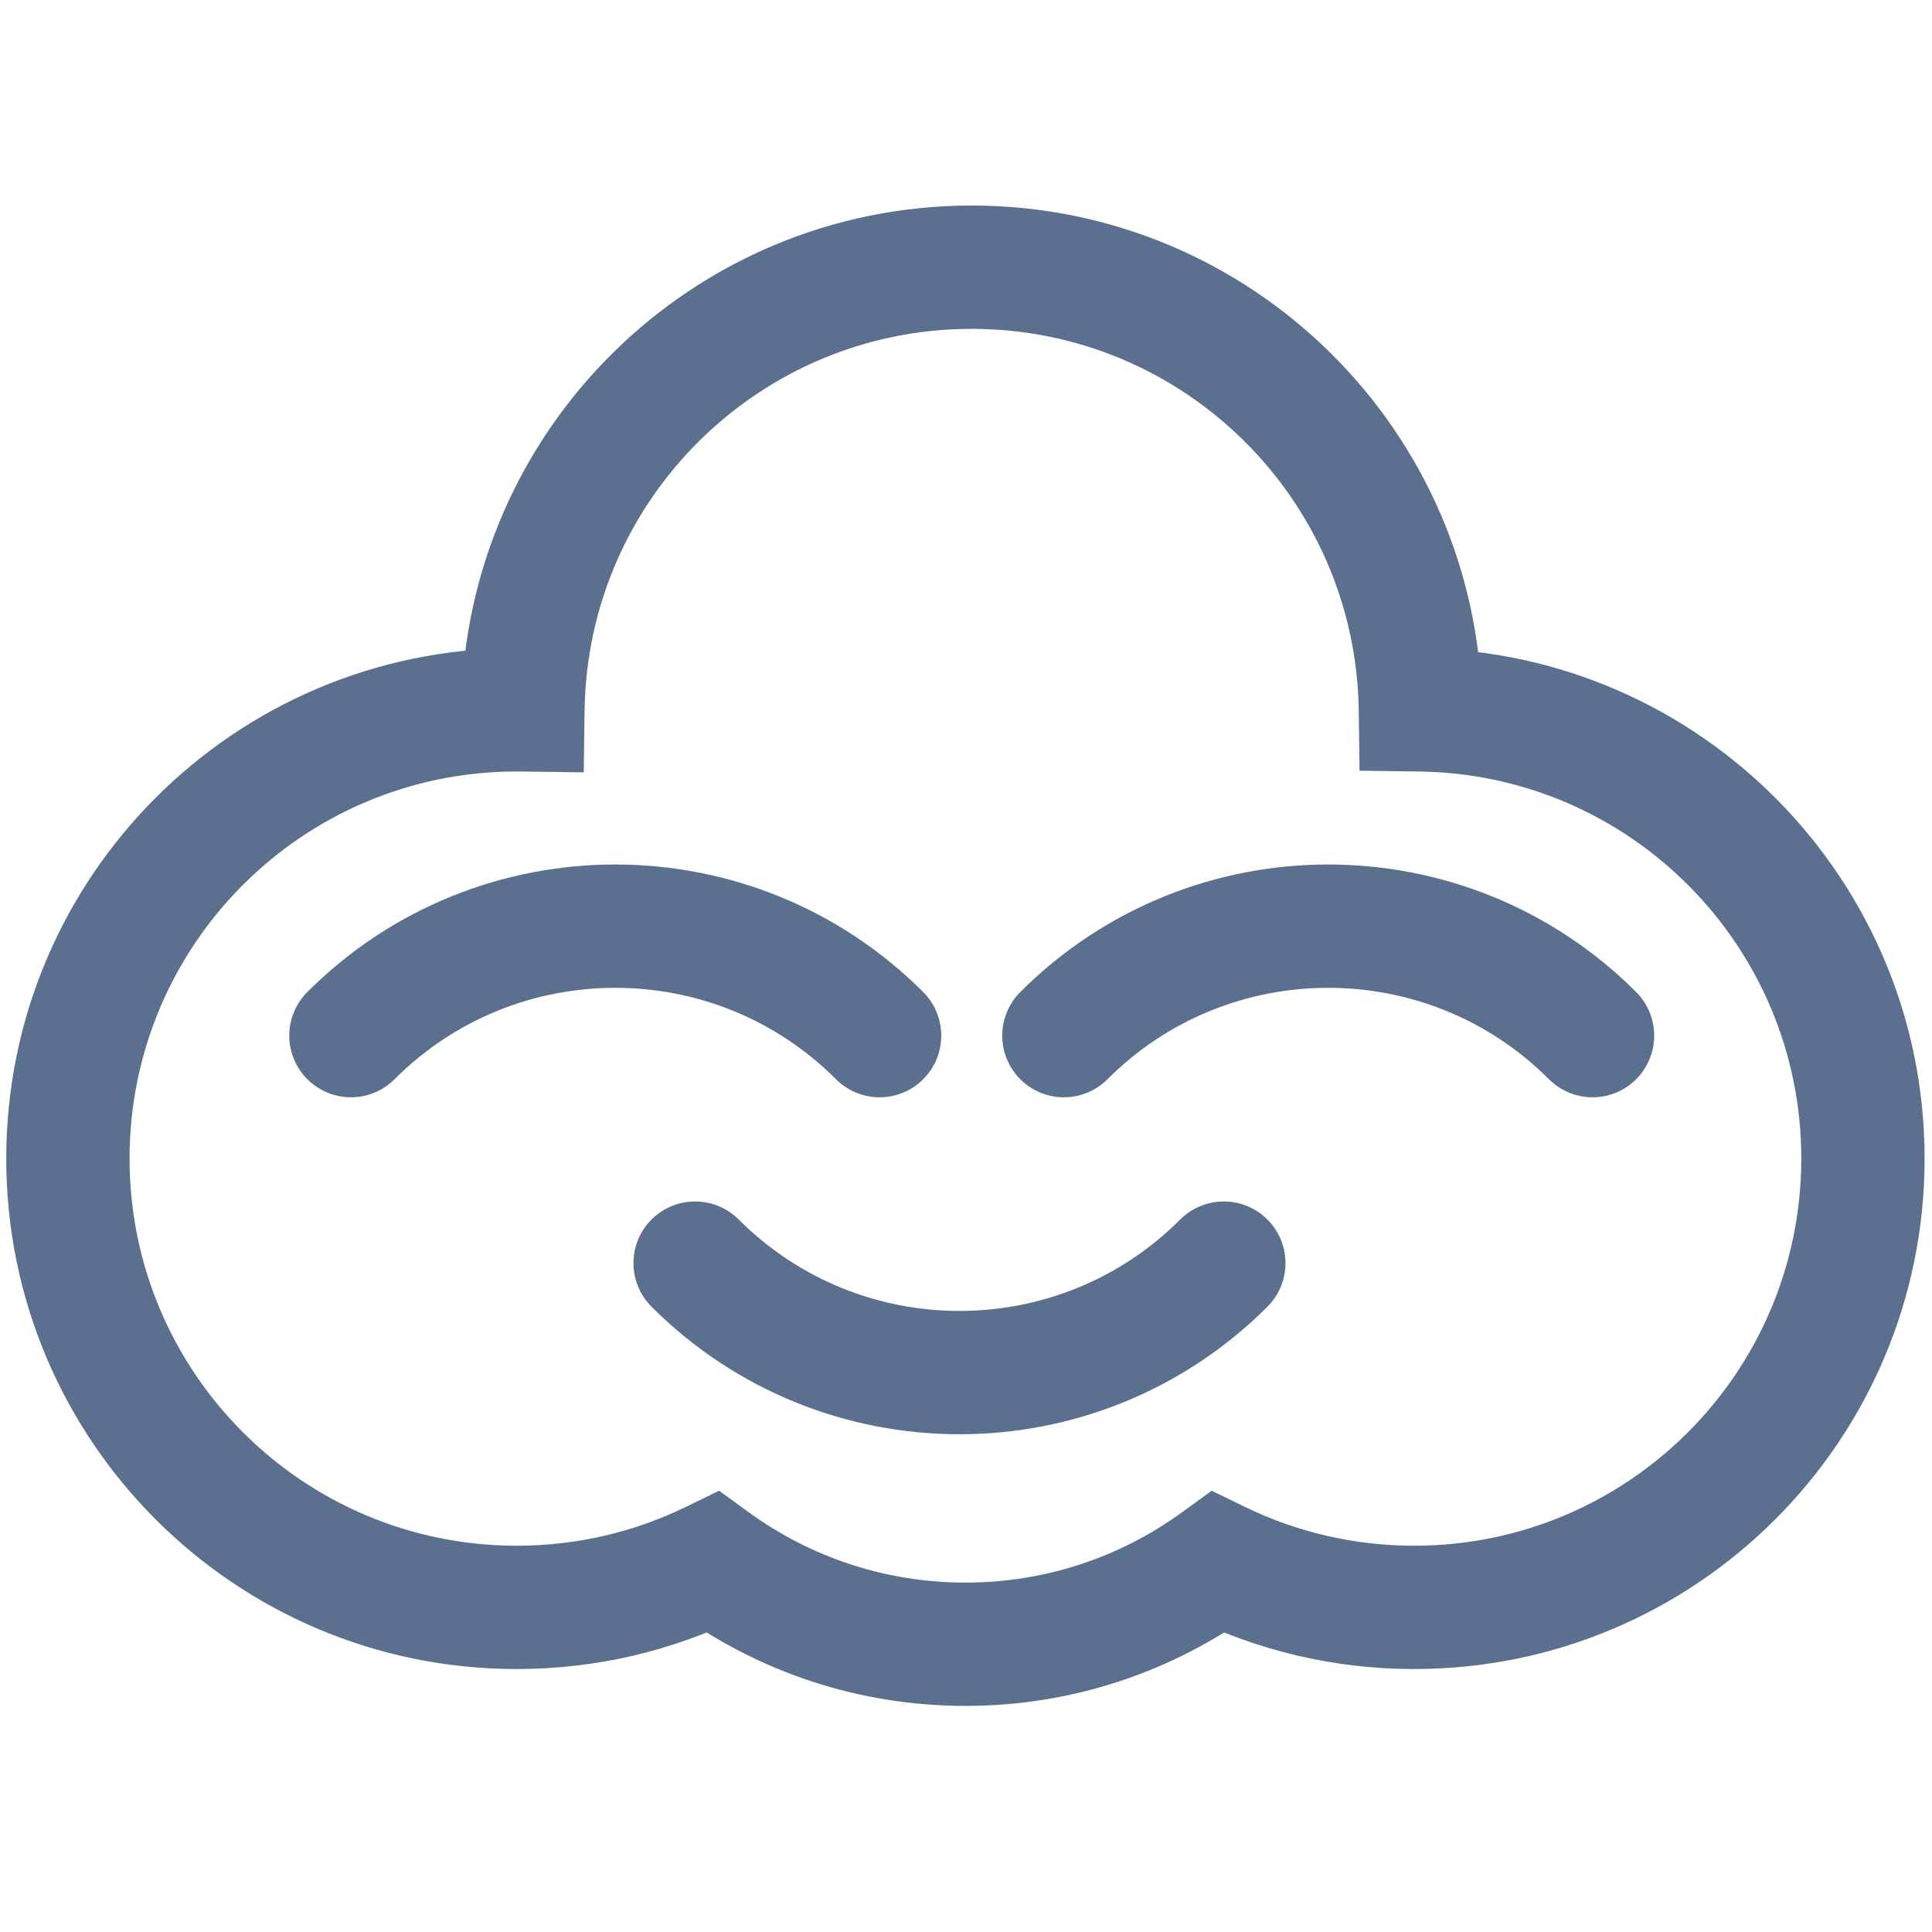
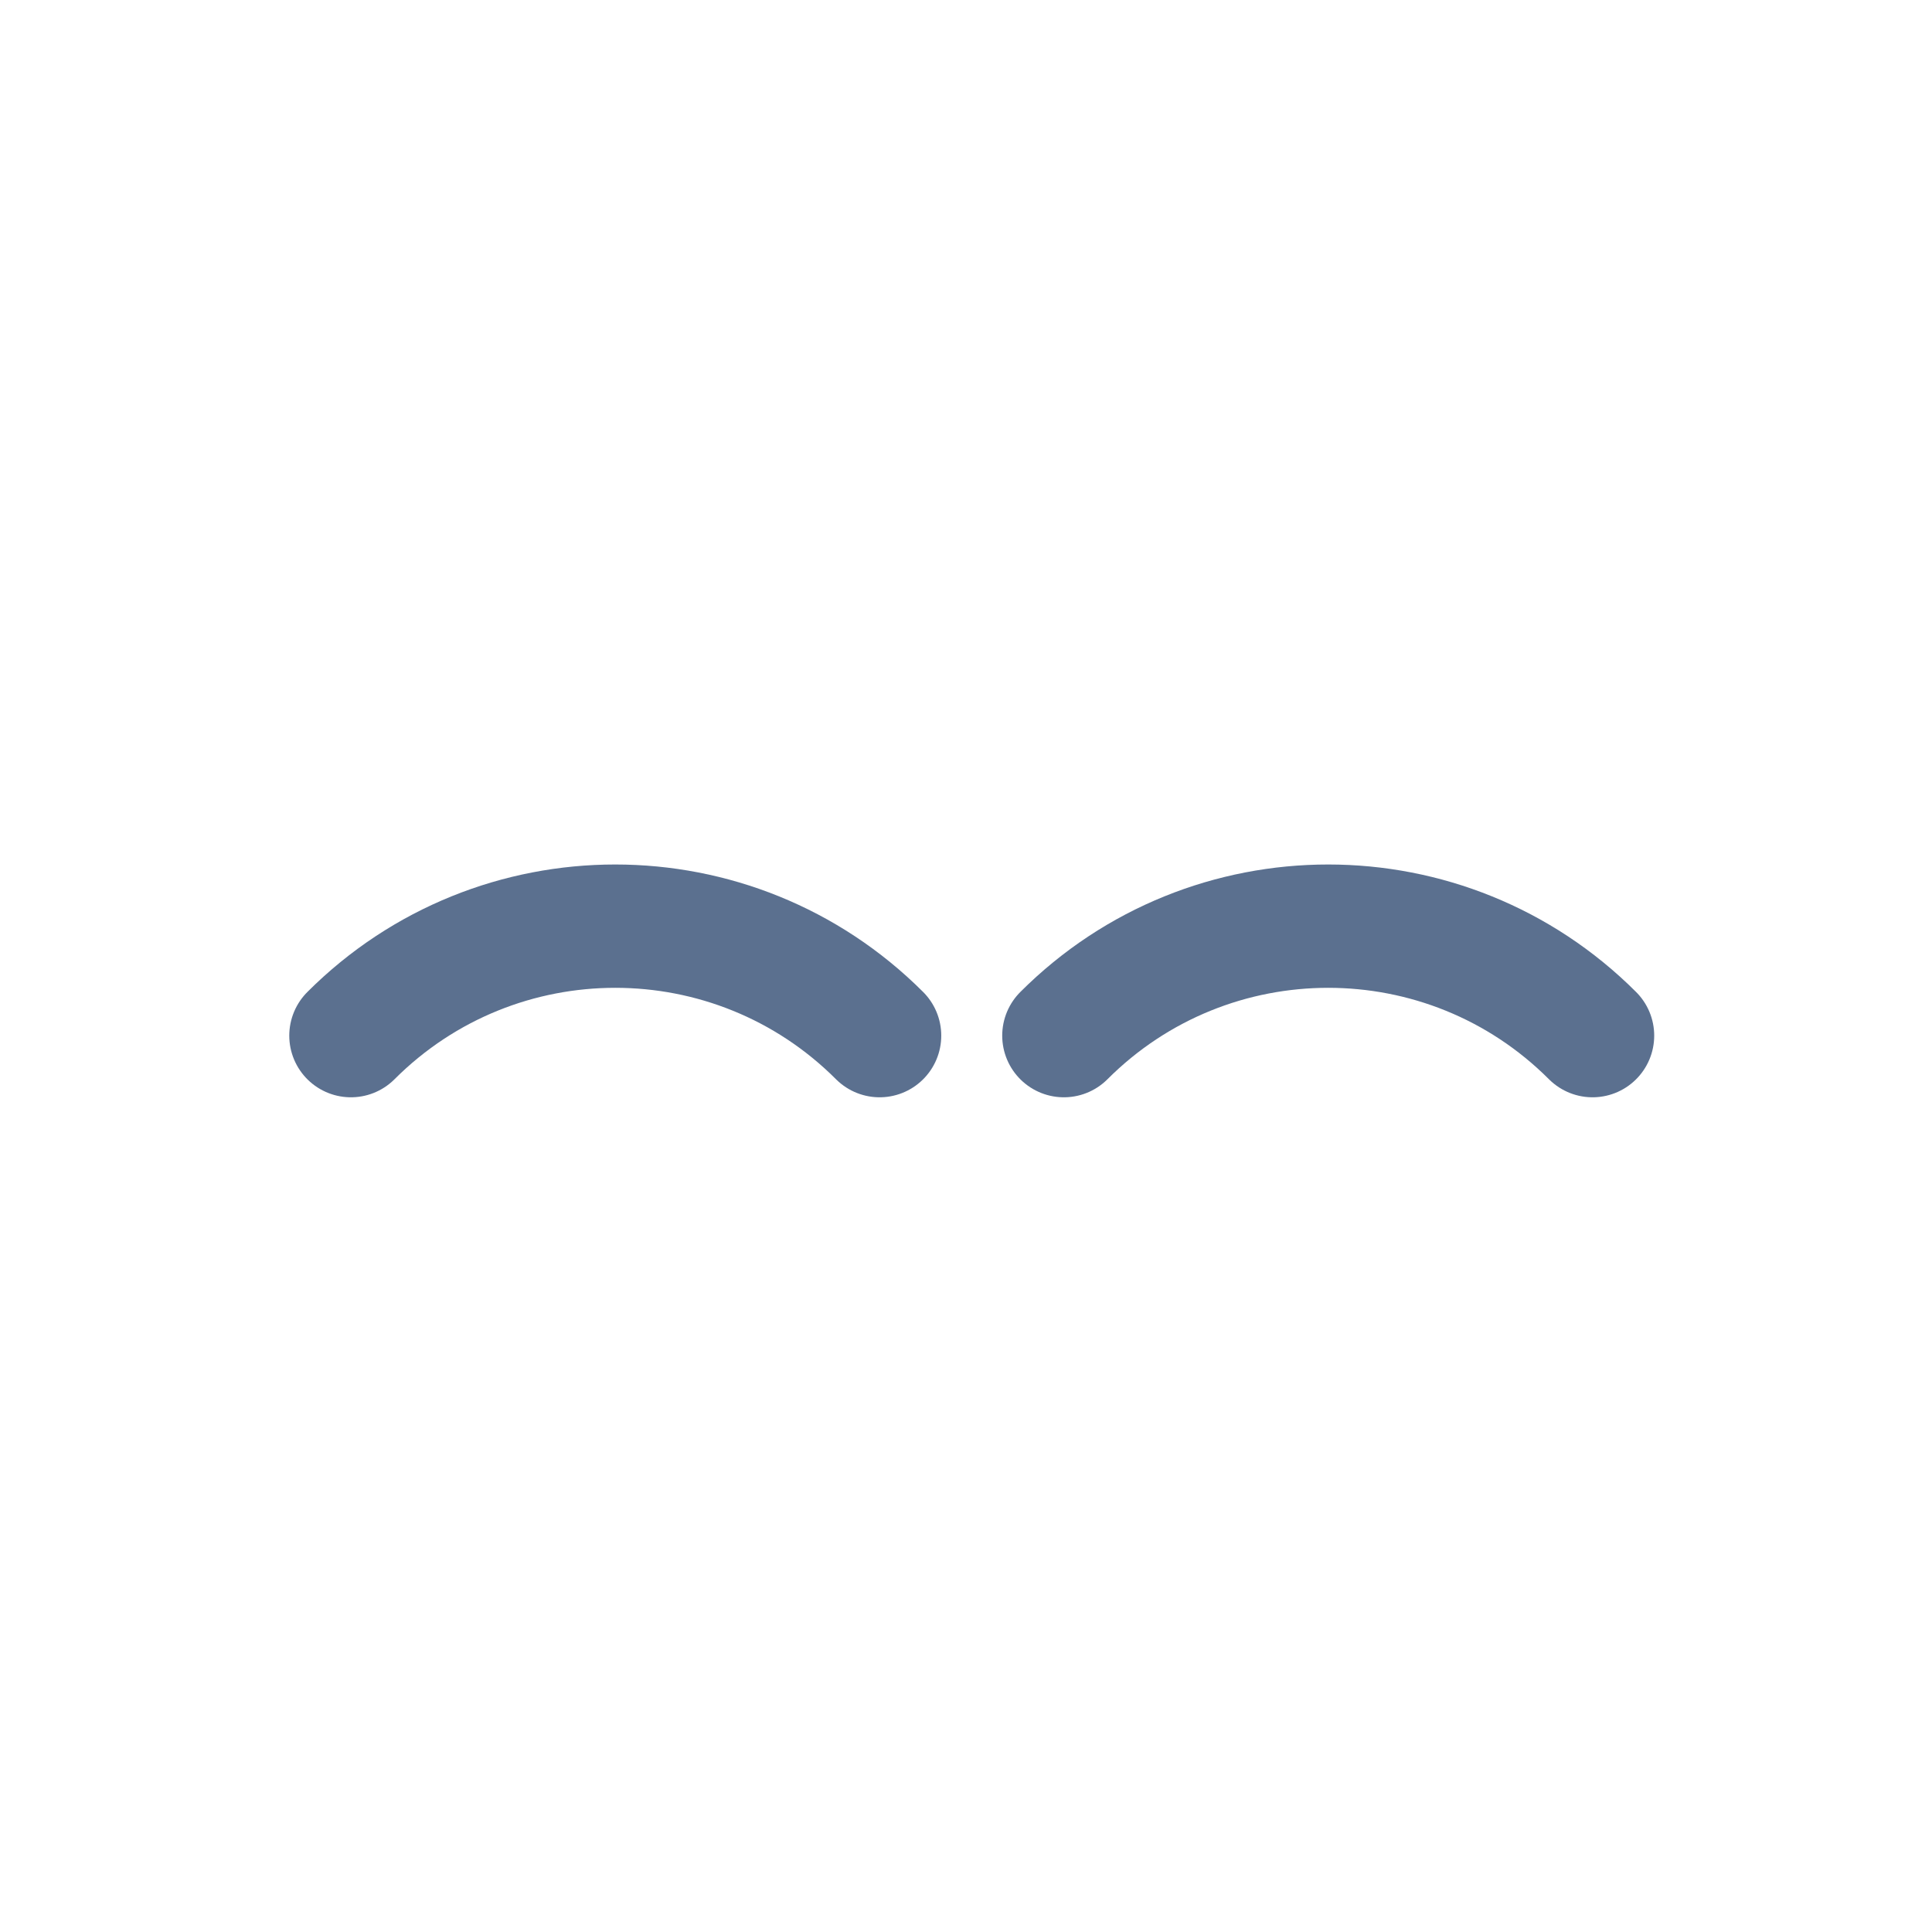
<svg xmlns="http://www.w3.org/2000/svg" width="47" height="47" viewBox="0 0 47 47" fill="none">
-   <path d="M34.554 17.269L33.054 17.289L33.074 18.749L34.534 18.769L34.554 17.269ZM29.631 38.008L30.287 36.659L29.478 36.265L28.749 36.794L29.631 38.008ZM17.341 38.008L18.222 36.794L17.494 36.265L16.684 36.659L17.341 38.008ZM12.721 17.269L12.701 18.769L14.201 18.789L14.221 17.289L12.721 17.269ZM36.054 17.249C35.964 10.468 30.439 5 23.638 5V8C28.796 8 32.986 12.147 33.054 17.289L36.054 17.249ZM46.82 28.185C46.82 21.385 41.353 15.861 34.575 15.769L34.534 18.769C39.674 18.839 43.82 23.028 43.82 28.185H46.82ZM34.402 40.603C41.26 40.603 46.82 35.043 46.82 28.185H43.82C43.82 33.386 39.603 37.603 34.402 37.603V40.603ZM28.974 39.356C30.616 40.155 32.459 40.603 34.402 40.603V37.603C32.924 37.603 31.529 37.263 30.287 36.659L28.974 39.356ZM28.749 36.794C27.271 37.867 25.454 38.5 23.486 38.5V41.5C26.109 41.5 28.539 40.654 30.512 39.221L28.749 36.794ZM23.486 38.5C21.517 38.5 19.7 37.867 18.222 36.794L16.459 39.222C18.433 40.654 20.863 41.5 23.486 41.5V38.5ZM12.57 40.603C14.513 40.603 16.356 40.155 17.997 39.357L16.684 36.659C15.443 37.263 14.048 37.603 12.57 37.603V40.603ZM0.152 28.185C0.152 35.043 5.712 40.603 12.57 40.603V37.603C7.369 37.603 3.152 33.386 3.152 28.185H0.152ZM12.57 15.768C5.712 15.768 0.152 21.327 0.152 28.185H3.152C3.152 22.984 7.369 18.768 12.57 18.768V15.768ZM12.742 15.769C12.685 15.768 12.627 15.768 12.57 15.768V18.768C12.614 18.768 12.657 18.768 12.701 18.769L12.742 15.769ZM23.638 5C16.836 5 11.312 10.468 11.222 17.249L14.221 17.289C14.29 12.147 18.48 8 23.638 8V5Z" fill="#5B708F" />
-   <path d="M16.91 30.728V30.728C20.462 34.279 26.22 34.279 29.772 30.728V30.728" stroke="#5B708F" stroke-width="3" stroke-linecap="round" />
  <path d="M21.398 25.194V25.194C17.847 21.643 12.088 21.643 8.537 25.194V25.194" stroke="#5B708F" stroke-width="3" stroke-linecap="round" />
  <path d="M38.742 25.194V25.194C35.191 21.643 29.432 21.643 25.881 25.194V25.194" stroke="#5B708F" stroke-width="3" stroke-linecap="round" />
</svg>